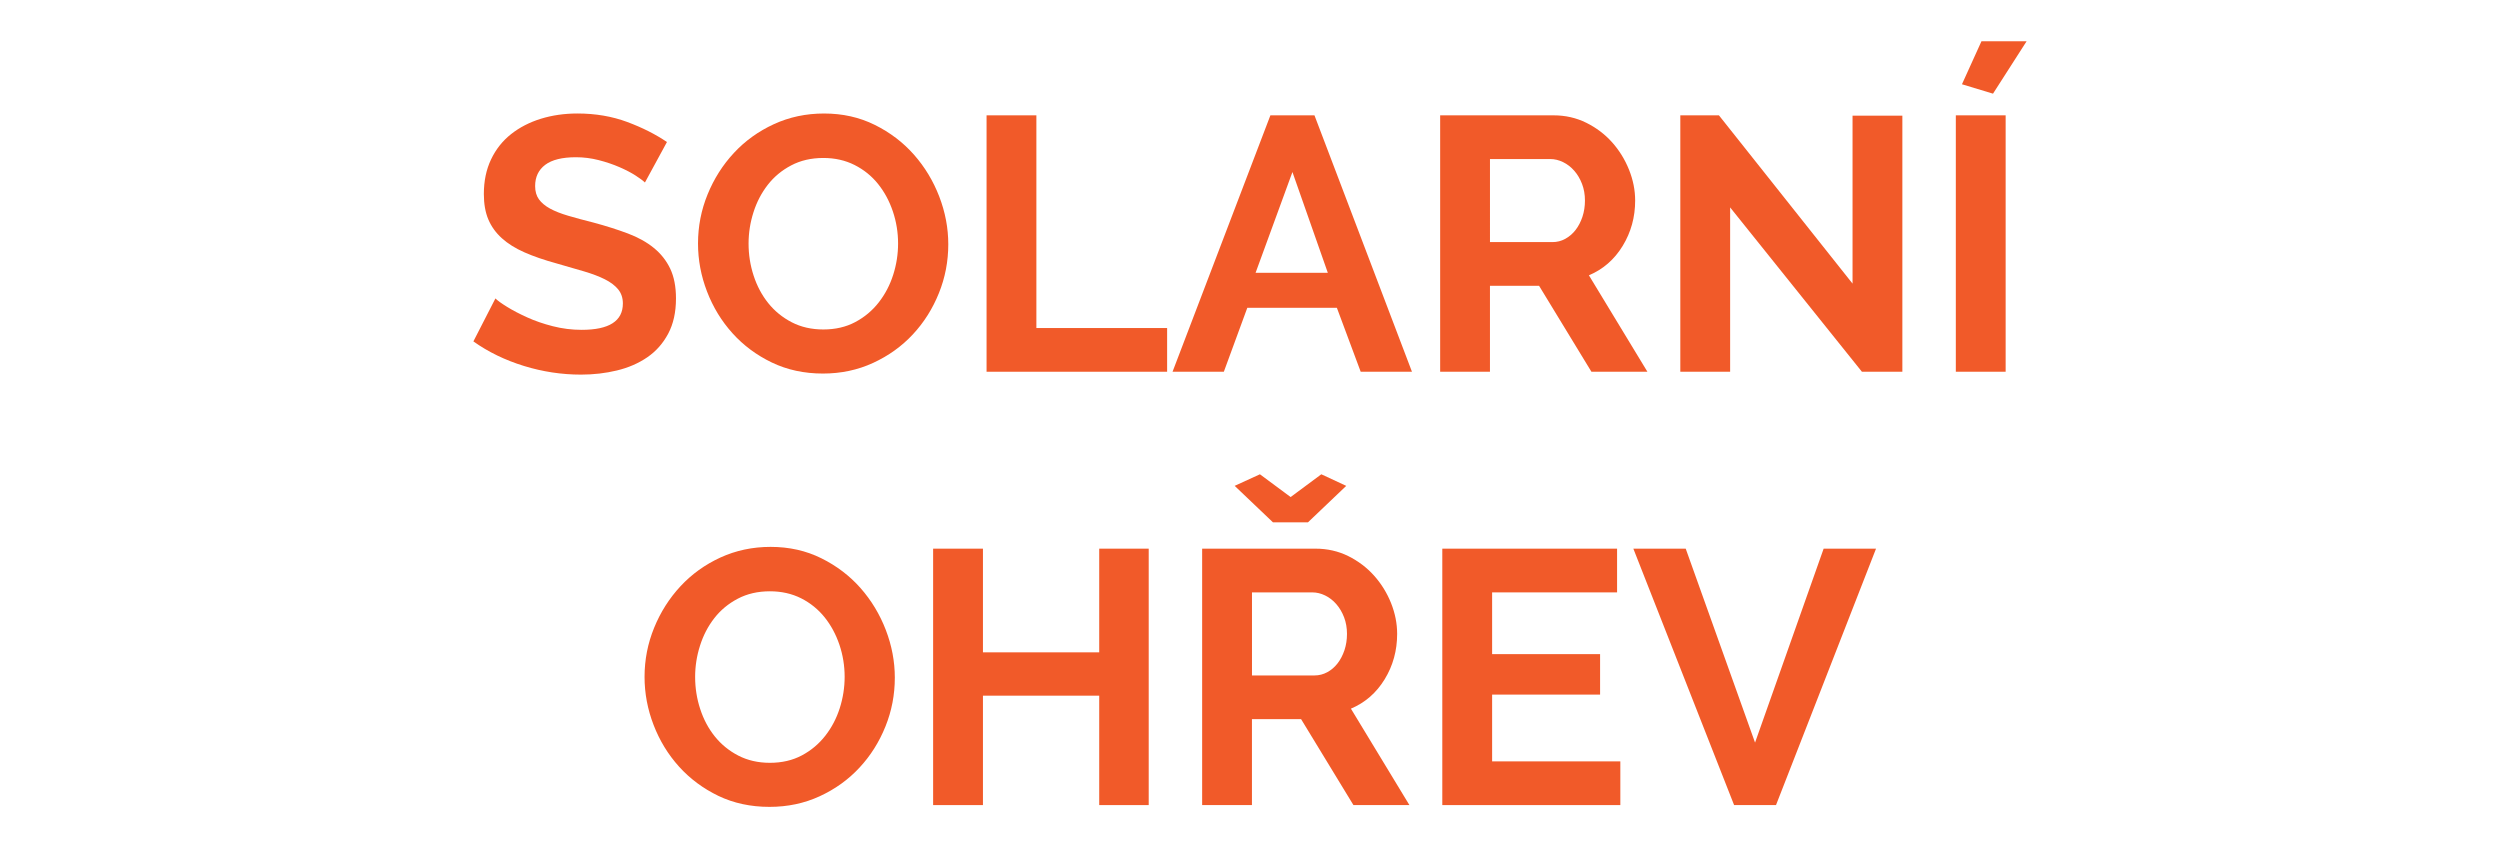
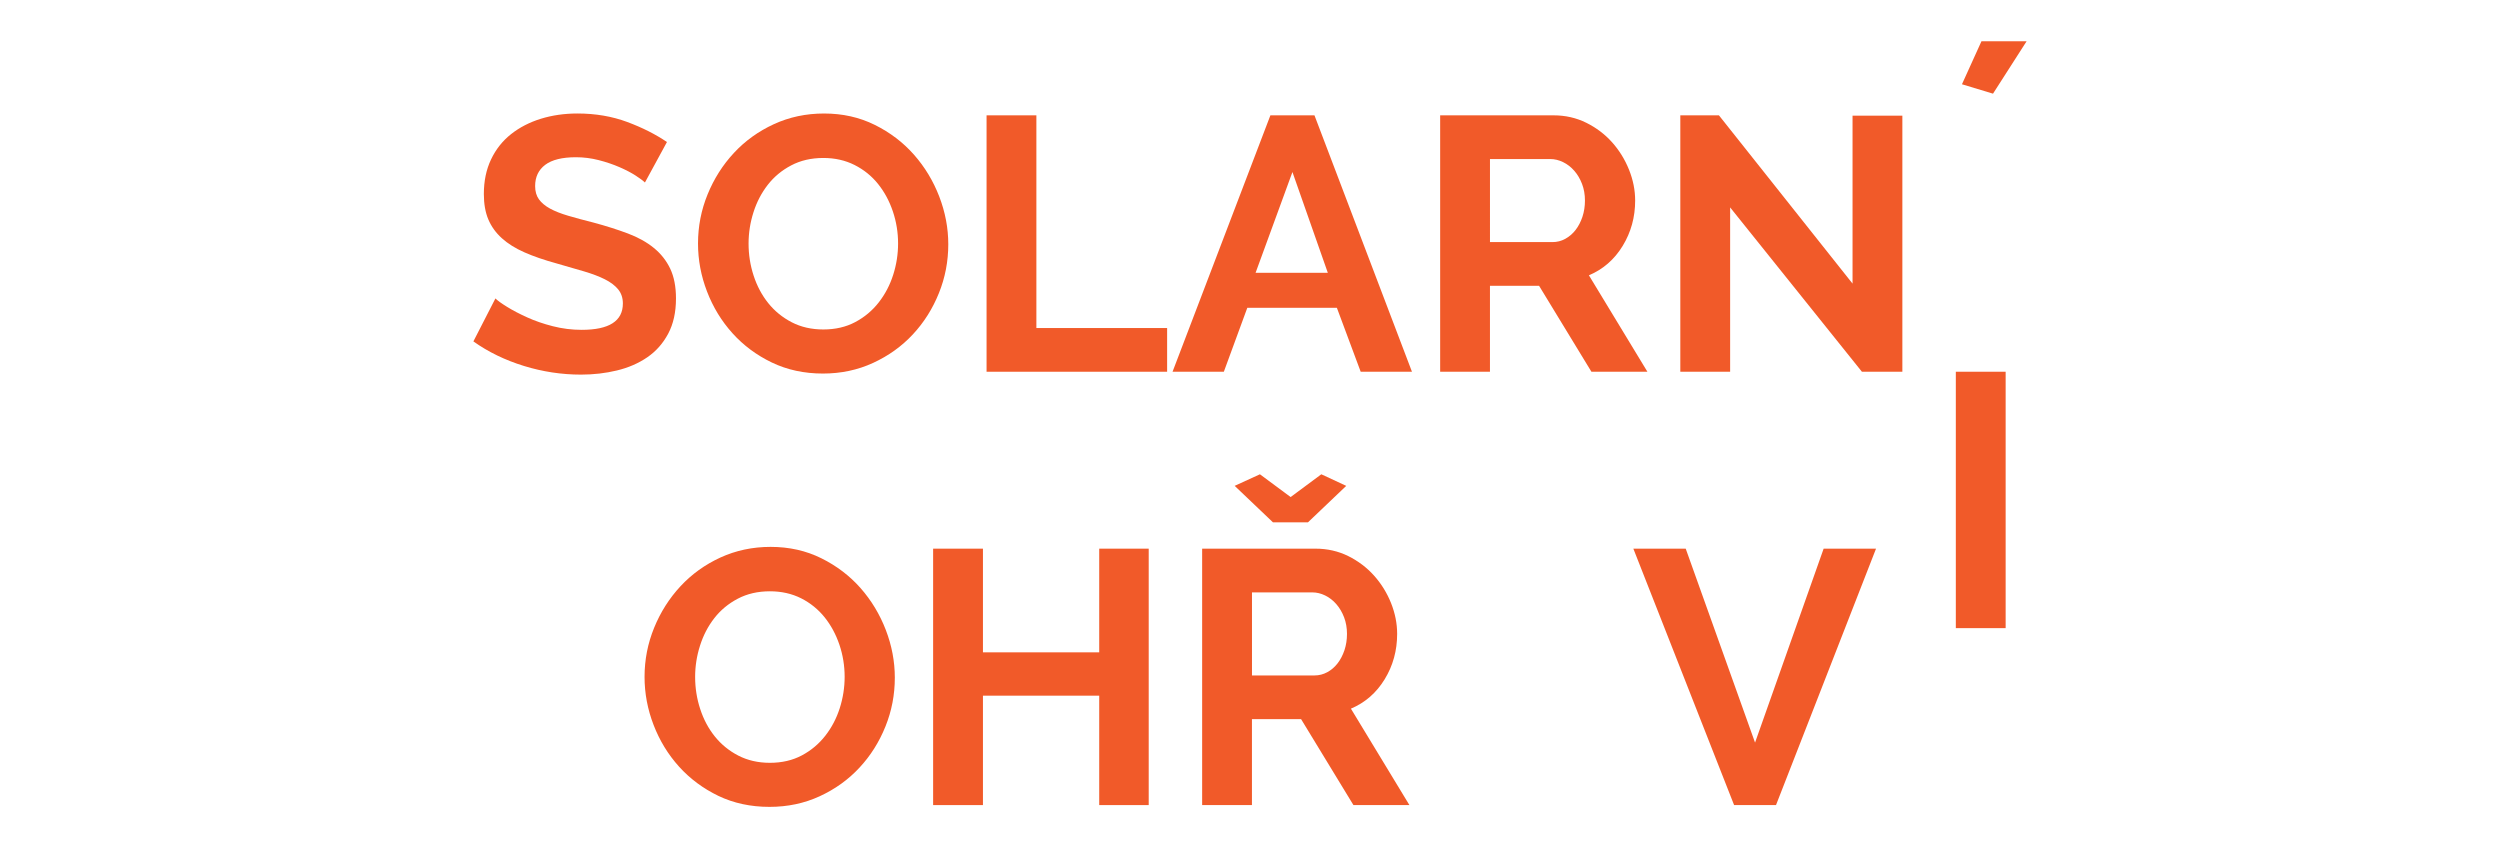
<svg xmlns="http://www.w3.org/2000/svg" version="1.1" id="Vrstva_1" x="0px" y="0px" width="112px" height="38px" viewBox="0 0 112 38" enable-background="new 0 0 112 38" xml:space="preserve">
  <g>
    <path fill="#F15A29" d="M28.893,8.176c-0.076-0.075-0.213-0.178-0.413-0.308c-0.2-0.129-0.442-0.256-0.728-0.38   c-0.286-0.124-0.596-0.229-0.931-0.315s-0.674-0.129-1.019-0.129c-0.615,0-1.073,0.113-1.375,0.339   c-0.302,0.227-0.453,0.545-0.453,0.955c0,0.237,0.057,0.435,0.17,0.591s0.277,0.294,0.493,0.413s0.488,0.226,0.817,0.323   c0.329,0.097,0.709,0.2,1.141,0.308c0.561,0.151,1.07,0.313,1.529,0.485c0.458,0.172,0.846,0.388,1.165,0.647   s0.563,0.569,0.736,0.93c0.172,0.362,0.259,0.807,0.259,1.335c0,0.615-0.116,1.141-0.348,1.577   c-0.232,0.437-0.545,0.791-0.938,1.06c-0.394,0.27-0.847,0.466-1.359,0.59c-0.513,0.124-1.049,0.186-1.61,0.186   c-0.863,0-1.715-0.129-2.556-0.388s-1.597-0.625-2.265-1.1l0.987-1.925c0.097,0.097,0.272,0.224,0.526,0.38   c0.253,0.157,0.553,0.313,0.898,0.469c0.345,0.157,0.728,0.289,1.148,0.396c0.421,0.108,0.852,0.162,1.294,0.162   c1.229,0,1.844-0.394,1.844-1.181c0-0.248-0.07-0.458-0.21-0.631c-0.141-0.172-0.34-0.323-0.599-0.453s-0.572-0.248-0.938-0.356   s-0.777-0.227-1.229-0.356c-0.55-0.151-1.027-0.315-1.432-0.494c-0.404-0.178-0.742-0.388-1.011-0.631   c-0.27-0.243-0.472-0.523-0.607-0.841c-0.135-0.318-0.202-0.698-0.202-1.141c0-0.583,0.107-1.1,0.324-1.553   c0.215-0.453,0.515-0.83,0.897-1.132c0.383-0.302,0.828-0.531,1.335-0.688c0.507-0.156,1.052-0.235,1.634-0.235   c0.809,0,1.553,0.127,2.233,0.38s1.272,0.553,1.78,0.898L28.893,8.176z" />
    <path fill="#F15A29" d="M36.869,16.735c-0.841,0-1.604-0.165-2.289-0.494c-0.685-0.329-1.273-0.766-1.764-1.311   c-0.491-0.544-0.871-1.167-1.141-1.869c-0.27-0.701-0.404-1.418-0.404-2.152c0-0.766,0.143-1.499,0.429-2.2   c0.286-0.701,0.68-1.321,1.181-1.86c0.501-0.539,1.097-0.968,1.788-1.286s1.44-0.478,2.249-0.478c0.831,0,1.588,0.17,2.273,0.51   s1.27,0.785,1.755,1.335c0.485,0.55,0.863,1.175,1.133,1.876c0.269,0.701,0.404,1.413,0.404,2.136c0,0.766-0.14,1.497-0.421,2.192   c-0.28,0.696-0.668,1.311-1.165,1.845c-0.496,0.534-1.09,0.96-1.78,1.278C38.427,16.576,37.678,16.735,36.869,16.735z    M33.536,10.91c0,0.497,0.075,0.977,0.227,1.44c0.151,0.464,0.369,0.874,0.655,1.23c0.286,0.356,0.636,0.642,1.051,0.857   s0.887,0.323,1.416,0.323c0.539,0,1.016-0.11,1.432-0.332c0.415-0.221,0.766-0.515,1.052-0.882   c0.286-0.366,0.501-0.779,0.647-1.237s0.218-0.925,0.218-1.4c0-0.496-0.078-0.976-0.234-1.439c-0.157-0.464-0.378-0.874-0.664-1.23   S38.7,7.602,38.285,7.392c-0.416-0.21-0.882-0.315-1.399-0.315c-0.54,0-1.02,0.111-1.44,0.332   c-0.421,0.221-0.771,0.512-1.052,0.874c-0.281,0.362-0.494,0.771-0.639,1.229C33.609,9.97,33.536,10.436,33.536,10.91z" />
    <path fill="#F15A29" d="M44.198,16.654V5.167h2.232v9.529h5.857v1.958H44.198z" />
    <path fill="#F15A29" d="M56.914,5.167h1.974l4.368,11.487h-2.297l-1.067-2.864h-4.013l-1.051,2.864H52.53L56.914,5.167z    M59.486,12.221l-1.585-4.514l-1.651,4.514H59.486z" />
    <path fill="#F15A29" d="M64.519,16.654V5.167h5.08c0.528,0,1.017,0.111,1.464,0.332c0.447,0.221,0.833,0.513,1.157,0.874   c0.323,0.362,0.576,0.771,0.76,1.23s0.275,0.919,0.275,1.383c0,0.744-0.187,1.421-0.559,2.03s-0.876,1.049-1.513,1.318l2.621,4.32   h-2.508l-2.346-3.851h-2.2v3.851H64.519z M66.751,10.846h2.799c0.205,0,0.396-0.048,0.574-0.146s0.332-0.229,0.461-0.396   c0.13-0.167,0.232-0.364,0.308-0.59c0.075-0.227,0.113-0.469,0.113-0.728c0-0.27-0.043-0.518-0.13-0.745   c-0.086-0.226-0.202-0.423-0.348-0.59c-0.146-0.167-0.313-0.296-0.501-0.388c-0.189-0.092-0.381-0.138-0.574-0.138h-2.702V10.846z" />
    <path fill="#F15A29" d="M77.51,9.292v7.361h-2.232V5.167h1.73l5.986,7.539V5.183h2.232v11.471h-1.812L77.51,9.292z" />
-     <path fill="#F15A29" d="M87.621,16.654V5.167h2.232v11.487H87.621z M89.287,4.196l-1.391-0.421l0.873-1.925h2.022L89.287,4.196z" />
+     <path fill="#F15A29" d="M87.621,16.654h2.232v11.487H87.621z M89.287,4.196l-1.391-0.421l0.873-1.925h2.022L89.287,4.196z" />
    <path fill="#F15A29" d="M34.474,36.148c-0.841,0-1.604-0.164-2.289-0.492c-0.685-0.33-1.273-0.768-1.764-1.311   c-0.491-0.545-0.871-1.168-1.141-1.869s-0.404-1.418-0.404-2.152c0-0.766,0.143-1.498,0.429-2.199s0.68-1.322,1.181-1.861   s1.097-0.969,1.788-1.287c0.69-0.316,1.44-0.477,2.249-0.477c0.831,0,1.588,0.17,2.273,0.51s1.27,0.785,1.755,1.334   c0.485,0.551,0.863,1.176,1.133,1.877c0.269,0.701,0.404,1.414,0.404,2.137c0,0.766-0.14,1.496-0.421,2.191   c-0.28,0.695-0.668,1.311-1.165,1.844c-0.496,0.535-1.09,0.961-1.78,1.279C36.033,35.99,35.283,36.148,34.474,36.148z    M31.142,30.324c0,0.496,0.075,0.977,0.227,1.439c0.151,0.465,0.369,0.875,0.655,1.23c0.286,0.355,0.636,0.643,1.051,0.857   s0.887,0.324,1.416,0.324c0.539,0,1.016-0.111,1.432-0.332c0.415-0.221,0.766-0.516,1.052-0.883   c0.286-0.365,0.501-0.779,0.647-1.236c0.146-0.459,0.218-0.926,0.218-1.4c0-0.496-0.078-0.977-0.234-1.439   c-0.157-0.463-0.378-0.873-0.664-1.23c-0.286-0.355-0.636-0.639-1.051-0.85c-0.416-0.209-0.882-0.314-1.399-0.314   c-0.54,0-1.02,0.111-1.44,0.332c-0.421,0.221-0.771,0.512-1.052,0.873c-0.281,0.361-0.494,0.771-0.639,1.23   C31.214,29.383,31.142,29.85,31.142,30.324z" />
    <path fill="#F15A29" d="M51.462,24.58v11.488h-2.217v-4.902h-5.209v4.902h-2.232V24.58h2.232v4.645h5.209V24.58H51.462z" />
    <path fill="#F15A29" d="M53.856,36.068V24.58h5.08c0.528,0,1.017,0.111,1.465,0.332c0.447,0.223,0.833,0.514,1.156,0.875   s0.577,0.771,0.761,1.229c0.183,0.459,0.274,0.92,0.274,1.383c0,0.744-0.186,1.422-0.558,2.031s-0.877,1.049-1.513,1.318   l2.621,4.32h-2.508l-2.346-3.852h-2.201v3.852H53.856z M56.445,21.248l1.375,1.02l1.375-1.02l1.116,0.519L58.597,23.4h-1.569   l-1.715-1.634L56.445,21.248z M56.089,30.26h2.8c0.204,0,0.396-0.049,0.574-0.146c0.178-0.096,0.331-0.229,0.461-0.396   c0.129-0.166,0.231-0.363,0.308-0.59c0.075-0.227,0.113-0.469,0.113-0.729c0-0.27-0.044-0.518-0.13-0.744   c-0.087-0.227-0.202-0.422-0.348-0.59s-0.313-0.297-0.502-0.389s-0.38-0.137-0.574-0.137h-2.702V30.26z" />
-     <path fill="#F15A29" d="M72.591,34.109v1.959h-7.976V24.58h7.83v1.959h-5.598v2.766h4.837v1.813h-4.837v2.992H72.591z" />
    <path fill="#F15A29" d="M75.52,24.58l3.106,8.689l3.073-8.689h2.347l-4.481,11.488h-1.877L73.174,24.58H75.52z" />
  </g>
</svg>